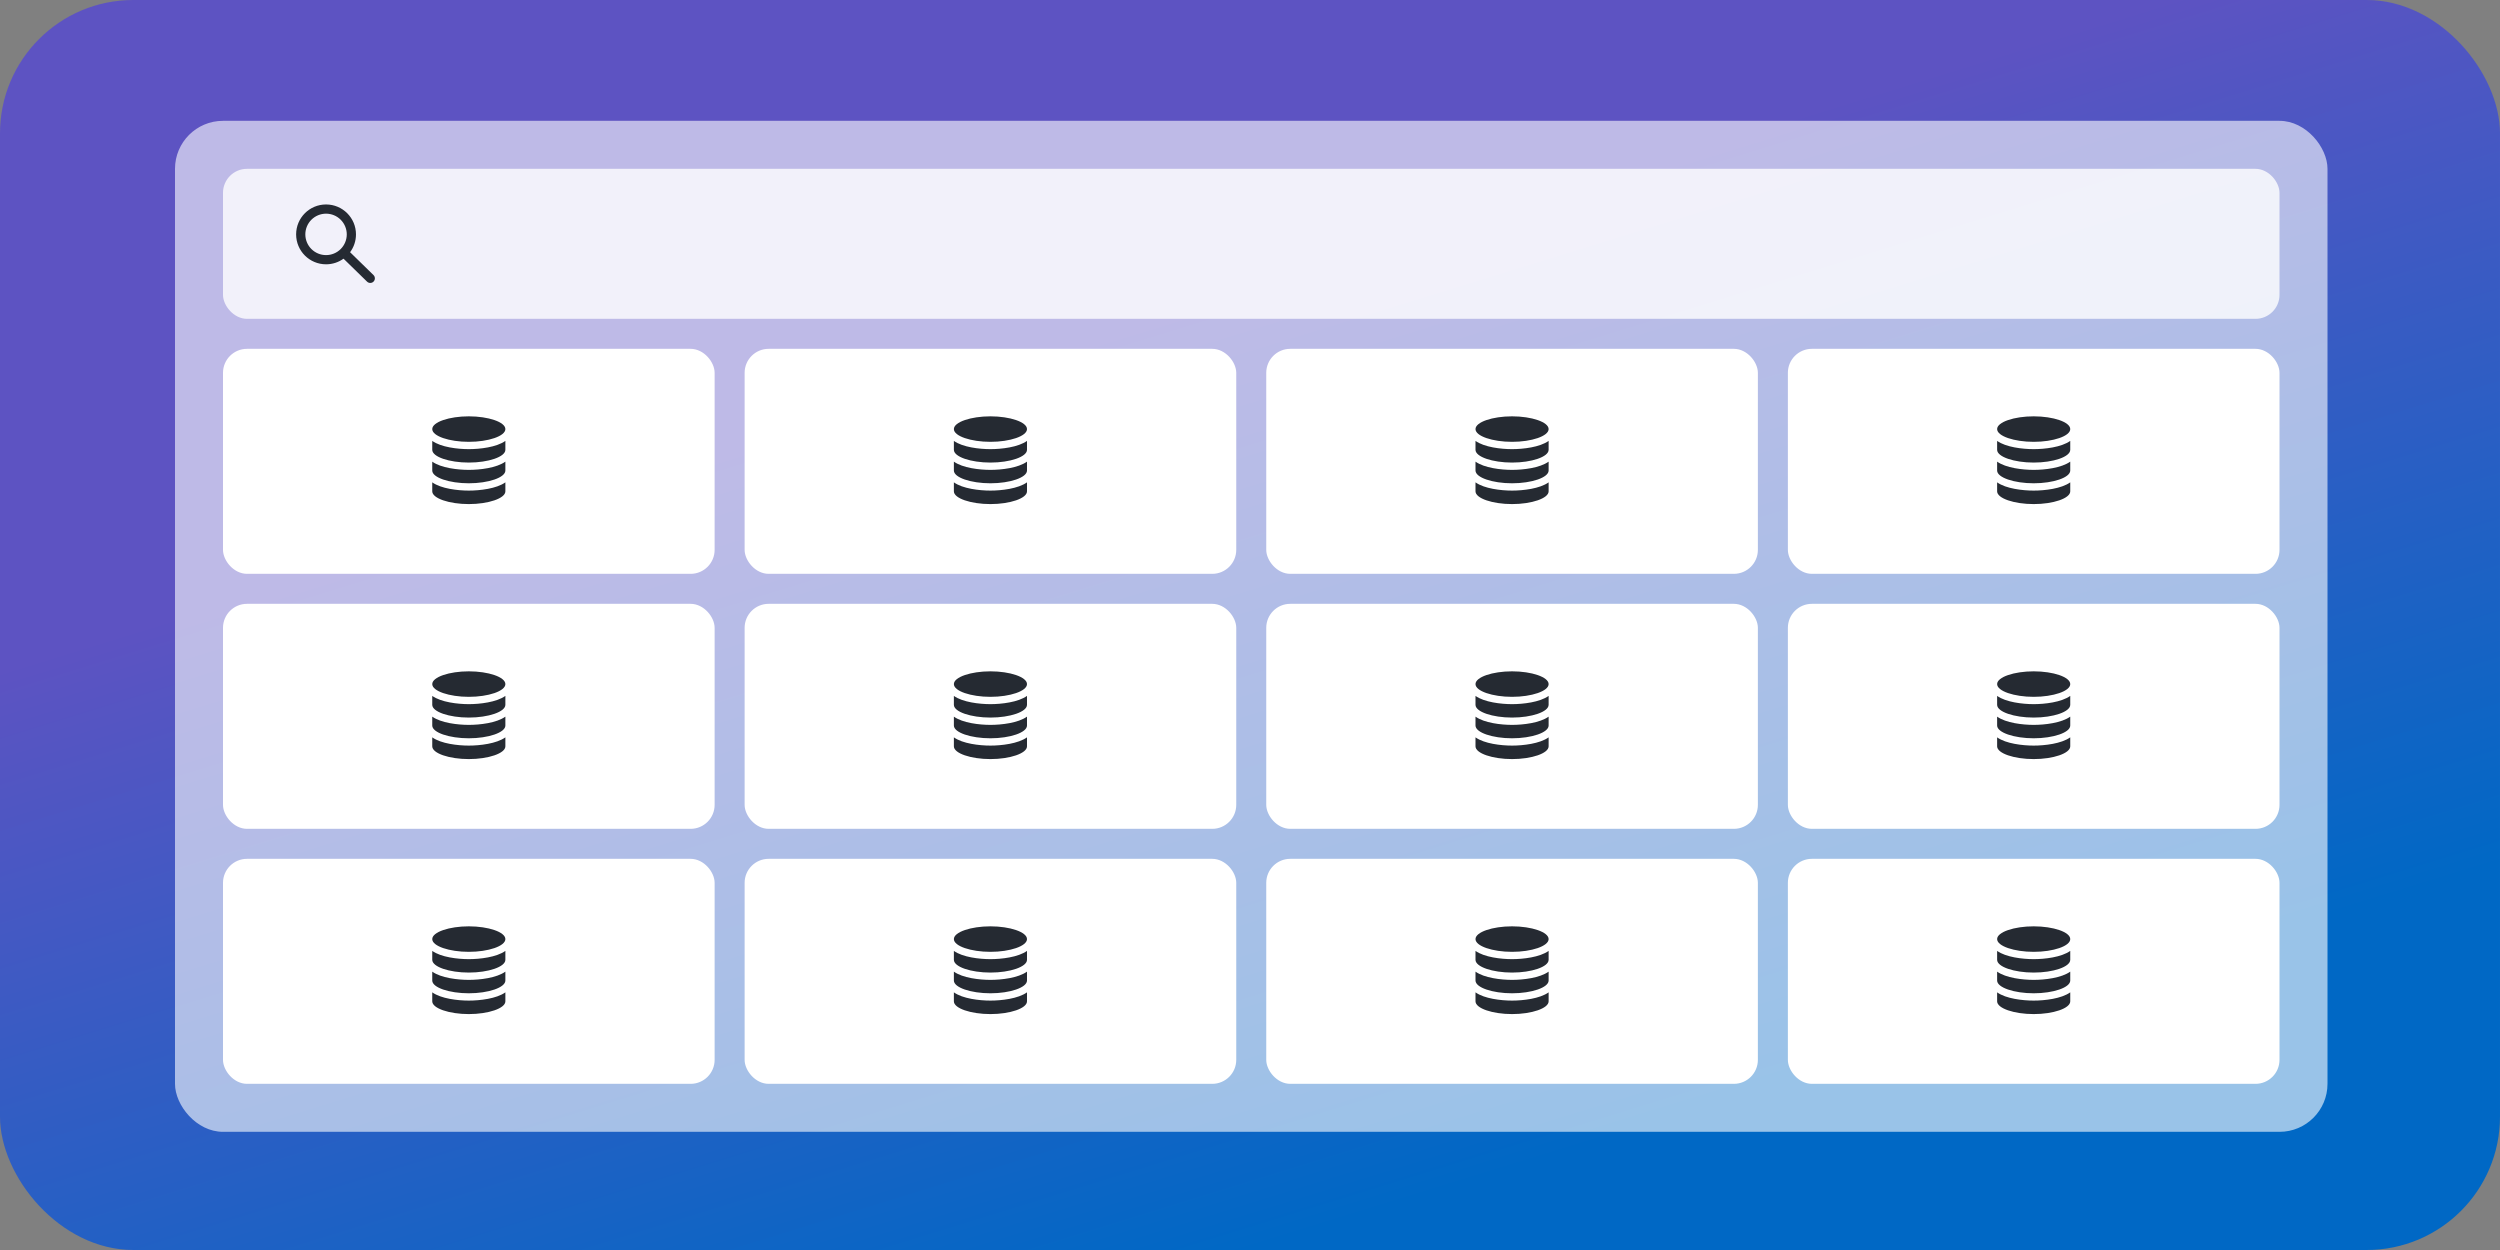
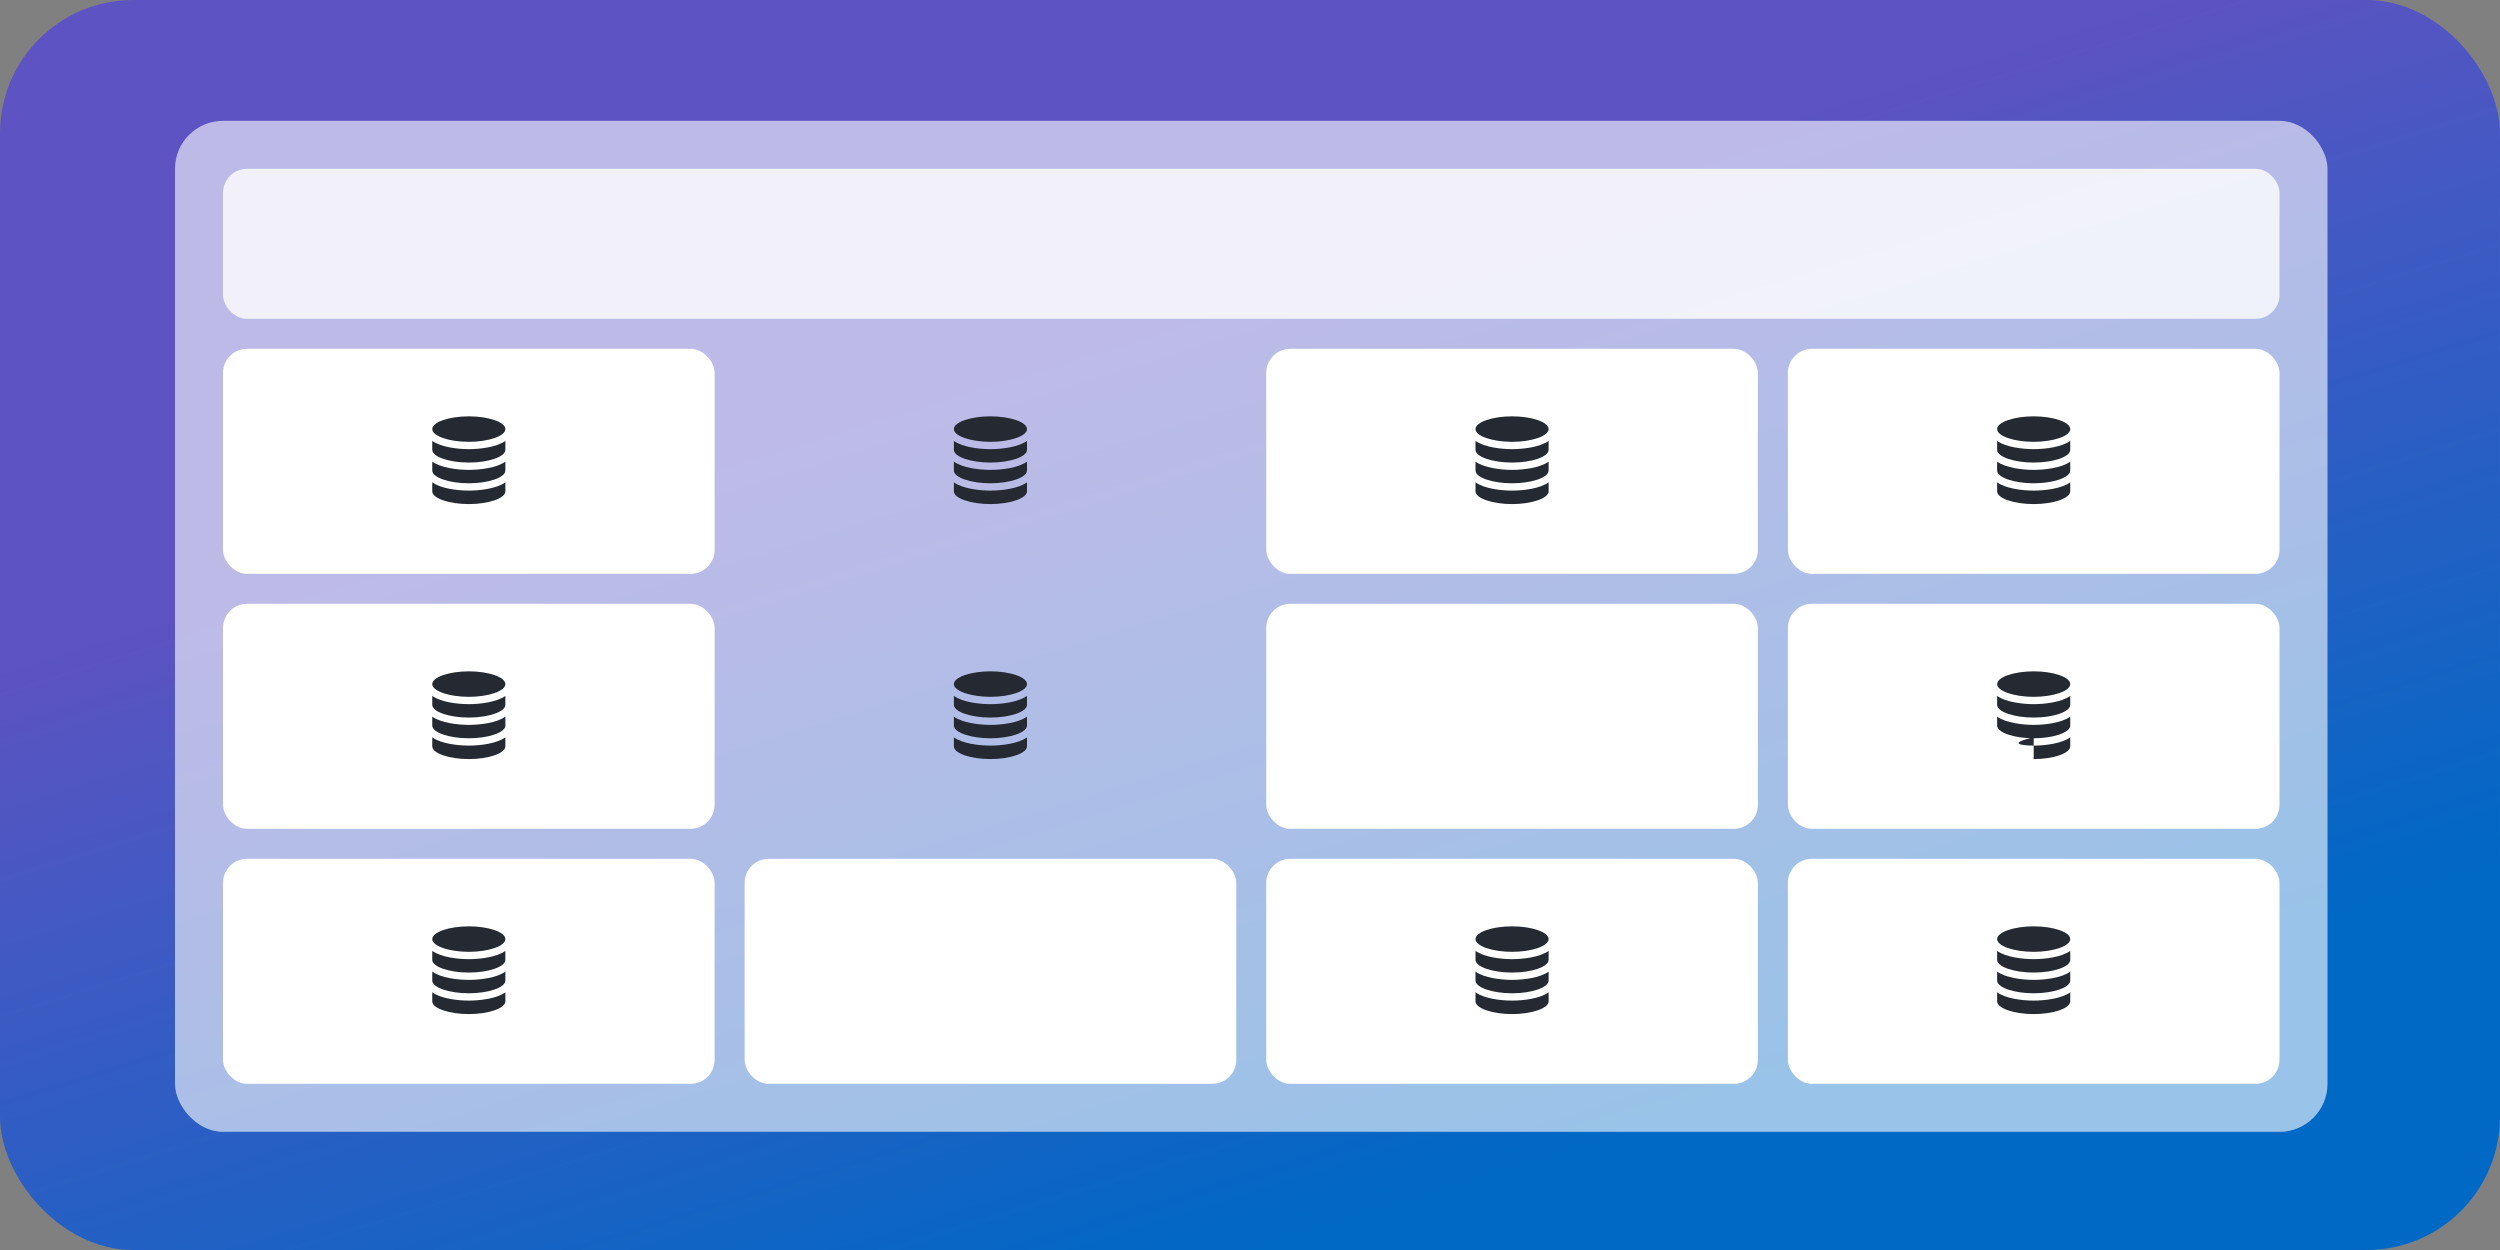
<svg xmlns="http://www.w3.org/2000/svg" width="600" height="300" viewBox="0 0 600 300" fill="none">
  <rect x="0" y="0" width="600" height="300" fill="#808080" stroke="none" />
  <rect width="600" height="300" rx="32" fill="url(#paint0_linear_20600_1999)" />
  <rect x="42" y="29" width="516.6" height="242.64" rx="11.52" fill="white" fill-opacity="0.6" />
  <rect x="53.52" y="40.52" width="493.56" height="36" rx="5.76" fill="white" fill-opacity="0.8" />
-   <path d="M82.447 62.082C81.267 62.933 79.818 63.434 78.252 63.434C74.286 63.434 71.07 60.219 71.07 56.252C71.07 52.286 74.286 49.07 78.252 49.07C82.219 49.07 85.434 52.286 85.434 56.252C85.434 57.855 84.909 59.336 84.021 60.531L89.637 66.014C90.074 66.44 90.082 67.14 89.656 67.576C89.23 68.013 88.53 68.021 88.093 67.595L82.447 62.082ZM78.252 61.224C79.571 61.224 80.836 60.7 81.768 59.768C82.701 58.836 83.225 57.571 83.225 56.252C83.225 54.934 82.701 53.669 81.768 52.736C80.836 51.804 79.571 51.28 78.252 51.28C76.934 51.28 75.669 51.804 74.736 52.736C73.804 53.669 73.28 54.934 73.28 56.252C73.28 57.571 73.804 58.836 74.736 59.768C75.669 60.7 76.934 61.224 78.252 61.224Z" fill="#252A32" />
  <rect x="53.52" y="83.72" width="117.99" height="54" rx="5.76" fill="white" />
  <path d="M121.29 115.763V117.92C121.29 119.609 117.205 120.98 112.515 120.98C107.826 120.98 103.74 119.609 103.74 117.92V115.763C105.862 117.288 109.887 117.743 112.515 117.743C115.153 117.743 119.174 117.284 121.29 115.763ZM112.515 112.772C109.877 112.772 105.857 112.313 103.74 110.792V112.928C103.74 114.618 107.826 115.988 112.515 115.988C117.205 115.988 121.29 114.617 121.29 112.928V110.792C119.168 112.317 115.143 112.772 112.515 112.772ZM112.515 99.92C107.826 99.92 103.74 101.291 103.74 102.981C103.74 104.671 107.826 106.04 112.515 106.04C117.205 106.04 121.29 104.67 121.29 102.981C121.29 101.291 117.205 99.92 112.515 99.92ZM112.515 107.795C109.877 107.795 105.857 107.337 103.74 105.816V107.957C103.74 109.647 107.826 111.017 112.515 111.017C117.205 111.017 121.29 109.646 121.29 107.957V105.816C119.168 107.341 115.143 107.795 112.515 107.795Z" fill="#252A32" />
-   <rect x="178.71" y="83.72" width="117.99" height="54" rx="5.76" fill="white" />
  <path d="M246.48 115.763V117.92C246.48 119.609 242.395 120.98 237.705 120.98C233.016 120.98 228.93 119.609 228.93 117.92V115.763C231.052 117.288 235.077 117.743 237.705 117.743C240.343 117.743 244.364 117.284 246.48 115.763ZM237.705 112.772C235.067 112.772 231.047 112.313 228.93 110.792V112.928C228.93 114.618 233.016 115.988 237.705 115.988C242.395 115.988 246.48 114.617 246.48 112.928V110.792C244.358 112.317 240.333 112.772 237.705 112.772ZM237.705 99.92C233.016 99.92 228.93 101.291 228.93 102.981C228.93 104.671 233.016 106.04 237.705 106.04C242.395 106.04 246.48 104.67 246.48 102.981C246.48 101.291 242.395 99.92 237.705 99.92ZM237.705 107.795C235.067 107.795 231.047 107.337 228.93 105.816V107.957C228.93 109.647 233.016 111.017 237.705 111.017C242.395 111.017 246.48 109.646 246.48 107.957V105.816C244.358 107.341 240.333 107.795 237.705 107.795Z" fill="#252A32" />
  <rect x="303.9" y="83.72" width="117.99" height="54" rx="5.76" fill="white" />
  <path d="M371.67 115.763V117.92C371.67 119.609 367.585 120.98 362.895 120.98C358.206 120.98 354.12 119.609 354.12 117.92V115.763C356.242 117.288 360.267 117.743 362.895 117.743C365.533 117.743 369.554 117.284 371.67 115.763ZM362.895 112.772C360.257 112.772 356.237 112.313 354.12 110.792V112.928C354.12 114.618 358.206 115.988 362.895 115.988C367.585 115.988 371.67 114.617 371.67 112.928V110.792C369.548 112.317 365.523 112.772 362.895 112.772ZM362.895 99.92C358.206 99.92 354.12 101.291 354.12 102.981C354.12 104.671 358.206 106.04 362.895 106.04C367.585 106.04 371.67 104.67 371.67 102.981C371.67 101.291 367.585 99.92 362.895 99.92ZM362.895 107.795C360.257 107.795 356.237 107.337 354.12 105.816V107.957C354.12 109.647 358.206 111.017 362.895 111.017C367.585 111.017 371.67 109.646 371.67 107.957V105.816C369.548 107.341 365.523 107.795 362.895 107.795Z" fill="#252A32" />
  <rect x="429.09" y="83.72" width="117.99" height="54" rx="5.76" fill="white" />
  <path d="M496.86 115.763V117.92C496.86 119.609 492.776 120.98 488.085 120.98C483.396 120.98 479.31 119.609 479.31 117.92V115.763C481.432 117.288 485.457 117.743 488.085 117.743C490.723 117.743 494.744 117.284 496.86 115.763ZM488.085 112.772C485.448 112.772 481.427 112.313 479.31 110.792V112.928C479.31 114.618 483.396 115.988 488.085 115.988C492.776 115.988 496.86 114.617 496.86 112.928V110.792C494.739 112.317 490.713 112.772 488.085 112.772ZM488.085 99.92C483.396 99.92 479.31 101.291 479.31 102.981C479.31 104.671 483.396 106.04 488.085 106.04C492.776 106.04 496.86 104.67 496.86 102.981C496.86 101.291 492.776 99.92 488.085 99.92ZM488.085 107.795C485.448 107.795 481.427 107.337 479.31 105.816V107.957C479.31 109.647 483.396 111.017 488.085 111.017C492.776 111.017 496.86 109.646 496.86 107.957V105.816C494.739 107.341 490.713 107.795 488.085 107.795Z" fill="#252A32" />
  <rect x="53.52" y="144.92" width="117.99" height="54" rx="5.76" fill="white" />
  <path d="M121.29 176.963V179.12C121.29 180.809 117.205 182.18 112.515 182.18C107.826 182.18 103.74 180.809 103.74 179.12V176.963C105.862 178.488 109.887 178.943 112.515 178.943C115.153 178.943 119.174 178.484 121.29 176.963ZM112.515 173.972C109.877 173.972 105.857 173.513 103.74 171.992V174.128C103.74 175.818 107.826 177.188 112.515 177.188C117.205 177.188 121.29 175.817 121.29 174.128V171.992C119.168 173.517 115.143 173.972 112.515 173.972ZM112.515 161.12C107.826 161.12 103.74 162.491 103.74 164.181C103.74 165.871 107.826 167.241 112.515 167.241C117.205 167.241 121.29 165.87 121.29 164.181C121.29 162.491 117.205 161.12 112.515 161.12ZM112.515 168.996C109.877 168.996 105.857 168.537 103.74 167.016V169.157C103.74 170.847 107.826 172.217 112.515 172.217C117.205 172.217 121.29 170.846 121.29 169.157V167.016C119.168 168.541 115.143 168.996 112.515 168.996Z" fill="#252A32" />
-   <rect x="178.71" y="144.92" width="117.99" height="54" rx="5.76" fill="white" />
  <path d="M246.48 176.963V179.12C246.48 180.809 242.395 182.18 237.705 182.18C233.016 182.18 228.93 180.809 228.93 179.12V176.963C231.052 178.488 235.077 178.943 237.705 178.943C240.343 178.943 244.364 178.484 246.48 176.963ZM237.705 173.972C235.067 173.972 231.047 173.513 228.93 171.992V174.128C228.93 175.818 233.016 177.188 237.705 177.188C242.395 177.188 246.48 175.817 246.48 174.128V171.992C244.358 173.517 240.333 173.972 237.705 173.972ZM237.705 161.12C233.016 161.12 228.93 162.491 228.93 164.181C228.93 165.871 233.016 167.241 237.705 167.241C242.395 167.241 246.48 165.87 246.48 164.181C246.48 162.491 242.395 161.12 237.705 161.12ZM237.705 168.996C235.067 168.996 231.047 168.537 228.93 167.016V169.157C228.93 170.847 233.016 172.217 237.705 172.217C242.395 172.217 246.48 170.846 246.48 169.157V167.016C244.358 168.541 240.333 168.996 237.705 168.996Z" fill="#252A32" />
  <rect x="303.9" y="144.92" width="117.99" height="54" rx="5.76" fill="white" />
-   <path d="M371.67 176.963V179.12C371.67 180.809 367.585 182.18 362.895 182.18C358.206 182.18 354.12 180.809 354.12 179.12V176.963C356.242 178.488 360.267 178.943 362.895 178.943C365.533 178.943 369.554 178.484 371.67 176.963ZM362.895 173.972C360.257 173.972 356.237 173.513 354.12 171.992V174.128C354.12 175.818 358.206 177.188 362.895 177.188C367.585 177.188 371.67 175.817 371.67 174.128V171.992C369.548 173.517 365.523 173.972 362.895 173.972ZM362.895 161.12C358.206 161.12 354.12 162.491 354.12 164.181C354.12 165.871 358.206 167.241 362.895 167.241C367.585 167.241 371.67 165.87 371.67 164.181C371.67 162.491 367.585 161.12 362.895 161.12ZM362.895 168.996C360.257 168.996 356.237 168.537 354.12 167.016V169.157C354.12 170.847 358.206 172.217 362.895 172.217C367.585 172.217 371.67 170.846 371.67 169.157V167.016C369.548 168.541 365.523 168.996 362.895 168.996Z" fill="#252A32" />
  <rect x="429.09" y="144.92" width="117.99" height="54" rx="5.76" fill="white" />
-   <path d="M496.86 176.963V179.12C496.86 180.809 492.776 182.18 488.085 182.18C483.396 182.18 479.31 180.809 479.31 179.12V176.963C481.432 178.488 485.457 178.943 488.085 178.943C490.723 178.943 494.744 178.484 496.86 176.963ZM488.085 173.972C485.448 173.972 481.427 173.513 479.31 171.992V174.128C479.31 175.818 483.396 177.188 488.085 177.188C492.776 177.188 496.86 175.817 496.86 174.128V171.992C494.739 173.517 490.713 173.972 488.085 173.972ZM488.085 161.12C483.396 161.12 479.31 162.491 479.31 164.181C479.31 165.871 483.396 167.241 488.085 167.241C492.776 167.241 496.86 165.87 496.86 164.181C496.86 162.491 492.776 161.12 488.085 161.12ZM488.085 168.996C485.448 168.996 481.427 168.537 479.31 167.016V169.157C479.31 170.847 483.396 172.217 488.085 172.217C492.776 172.217 496.86 170.846 496.86 169.157V167.016C494.739 168.541 490.713 168.996 488.085 168.996Z" fill="#252A32" />
+   <path d="M496.86 176.963V179.12C496.86 180.809 492.776 182.18 488.085 182.18V176.963C481.432 178.488 485.457 178.943 488.085 178.943C490.723 178.943 494.744 178.484 496.86 176.963ZM488.085 173.972C485.448 173.972 481.427 173.513 479.31 171.992V174.128C479.31 175.818 483.396 177.188 488.085 177.188C492.776 177.188 496.86 175.817 496.86 174.128V171.992C494.739 173.517 490.713 173.972 488.085 173.972ZM488.085 161.12C483.396 161.12 479.31 162.491 479.31 164.181C479.31 165.871 483.396 167.241 488.085 167.241C492.776 167.241 496.86 165.87 496.86 164.181C496.86 162.491 492.776 161.12 488.085 161.12ZM488.085 168.996C485.448 168.996 481.427 168.537 479.31 167.016V169.157C479.31 170.847 483.396 172.217 488.085 172.217C492.776 172.217 496.86 170.846 496.86 169.157V167.016C494.739 168.541 490.713 168.996 488.085 168.996Z" fill="#252A32" />
  <rect x="53.52" y="206.12" width="117.99" height="54" rx="5.76" fill="white" />
  <path d="M121.29 238.163V240.32C121.29 242.009 117.205 243.38 112.515 243.38C107.826 243.38 103.74 242.009 103.74 240.32V238.163C105.862 239.688 109.887 240.143 112.515 240.143C115.153 240.143 119.174 239.684 121.29 238.163ZM112.515 235.172C109.877 235.172 105.857 234.713 103.74 233.192V235.328C103.74 237.018 107.826 238.388 112.515 238.388C117.205 238.388 121.29 237.017 121.29 235.328V233.192C119.168 234.717 115.143 235.172 112.515 235.172ZM112.515 222.32C107.826 222.32 103.74 223.691 103.74 225.381C103.74 227.071 107.826 228.441 112.515 228.441C117.205 228.441 121.29 227.07 121.29 225.381C121.29 223.691 117.205 222.32 112.515 222.32ZM112.515 230.196C109.877 230.196 105.857 229.737 103.74 228.216V230.357C103.74 232.047 107.826 233.417 112.515 233.417C117.205 233.417 121.29 232.046 121.29 230.357V228.216C119.168 229.741 115.143 230.196 112.515 230.196Z" fill="#252A32" />
  <rect x="178.71" y="206.12" width="117.99" height="54" rx="5.76" fill="white" />
-   <path d="M246.48 238.163V240.32C246.48 242.009 242.395 243.38 237.705 243.38C233.016 243.38 228.93 242.009 228.93 240.32V238.163C231.052 239.688 235.077 240.143 237.705 240.143C240.343 240.143 244.364 239.684 246.48 238.163ZM237.705 235.172C235.067 235.172 231.047 234.713 228.93 233.192V235.328C228.93 237.018 233.016 238.388 237.705 238.388C242.395 238.388 246.48 237.017 246.48 235.328V233.192C244.358 234.717 240.333 235.172 237.705 235.172ZM237.705 222.32C233.016 222.32 228.93 223.691 228.93 225.381C228.93 227.071 233.016 228.441 237.705 228.441C242.395 228.441 246.48 227.07 246.48 225.381C246.48 223.691 242.395 222.32 237.705 222.32ZM237.705 230.196C235.067 230.196 231.047 229.737 228.93 228.216V230.357C228.93 232.047 233.016 233.417 237.705 233.417C242.395 233.417 246.48 232.046 246.48 230.357V228.216C244.358 229.741 240.333 230.196 237.705 230.196Z" fill="#252A32" />
  <rect x="303.9" y="206.12" width="117.99" height="54" rx="5.76" fill="white" />
  <path d="M371.67 238.163V240.32C371.67 242.009 367.585 243.38 362.895 243.38C358.206 243.38 354.12 242.009 354.12 240.32V238.163C356.242 239.688 360.267 240.143 362.895 240.143C365.533 240.143 369.554 239.684 371.67 238.163ZM362.895 235.172C360.257 235.172 356.237 234.713 354.12 233.192V235.328C354.12 237.018 358.206 238.388 362.895 238.388C367.585 238.388 371.67 237.017 371.67 235.328V233.192C369.548 234.717 365.523 235.172 362.895 235.172ZM362.895 222.32C358.206 222.32 354.12 223.691 354.12 225.381C354.12 227.071 358.206 228.441 362.895 228.441C367.585 228.441 371.67 227.07 371.67 225.381C371.67 223.691 367.585 222.32 362.895 222.32ZM362.895 230.196C360.257 230.196 356.237 229.737 354.12 228.216V230.357C354.12 232.047 358.206 233.417 362.895 233.417C367.585 233.417 371.67 232.046 371.67 230.357V228.216C369.548 229.741 365.523 230.196 362.895 230.196Z" fill="#252A32" />
  <rect x="429.09" y="206.12" width="117.99" height="54" rx="5.76" fill="white" />
  <path d="M496.86 238.163V240.32C496.86 242.009 492.776 243.38 488.085 243.38C483.396 243.38 479.31 242.009 479.31 240.32V238.163C481.432 239.688 485.457 240.143 488.085 240.143C490.723 240.143 494.744 239.684 496.86 238.163ZM488.085 235.172C485.448 235.172 481.427 234.713 479.31 233.192V235.328C479.31 237.018 483.396 238.388 488.085 238.388C492.776 238.388 496.86 237.017 496.86 235.328V233.192C494.739 234.717 490.713 235.172 488.085 235.172ZM488.085 222.32C483.396 222.32 479.31 223.691 479.31 225.381C479.31 227.071 483.396 228.441 488.085 228.441C492.776 228.441 496.86 227.07 496.86 225.381C496.86 223.691 492.776 222.32 488.085 222.32ZM488.085 230.196C485.448 230.196 481.427 229.737 479.31 228.216V230.357C479.31 232.047 483.396 233.417 488.085 233.417C492.776 233.417 496.86 232.046 496.86 230.357V228.216C494.739 229.741 490.713 230.196 488.085 230.196Z" fill="#252A32" />
  <defs>
    <linearGradient id="paint0_linear_20600_1999" x1="211" y1="12" x2="300" y2="300" gradientUnits="userSpaceOnUse">
      <stop offset="0.265" stop-color="#5D53C2" />
      <stop offset="1" stop-color="#0068C5" />
    </linearGradient>
  </defs>
</svg>